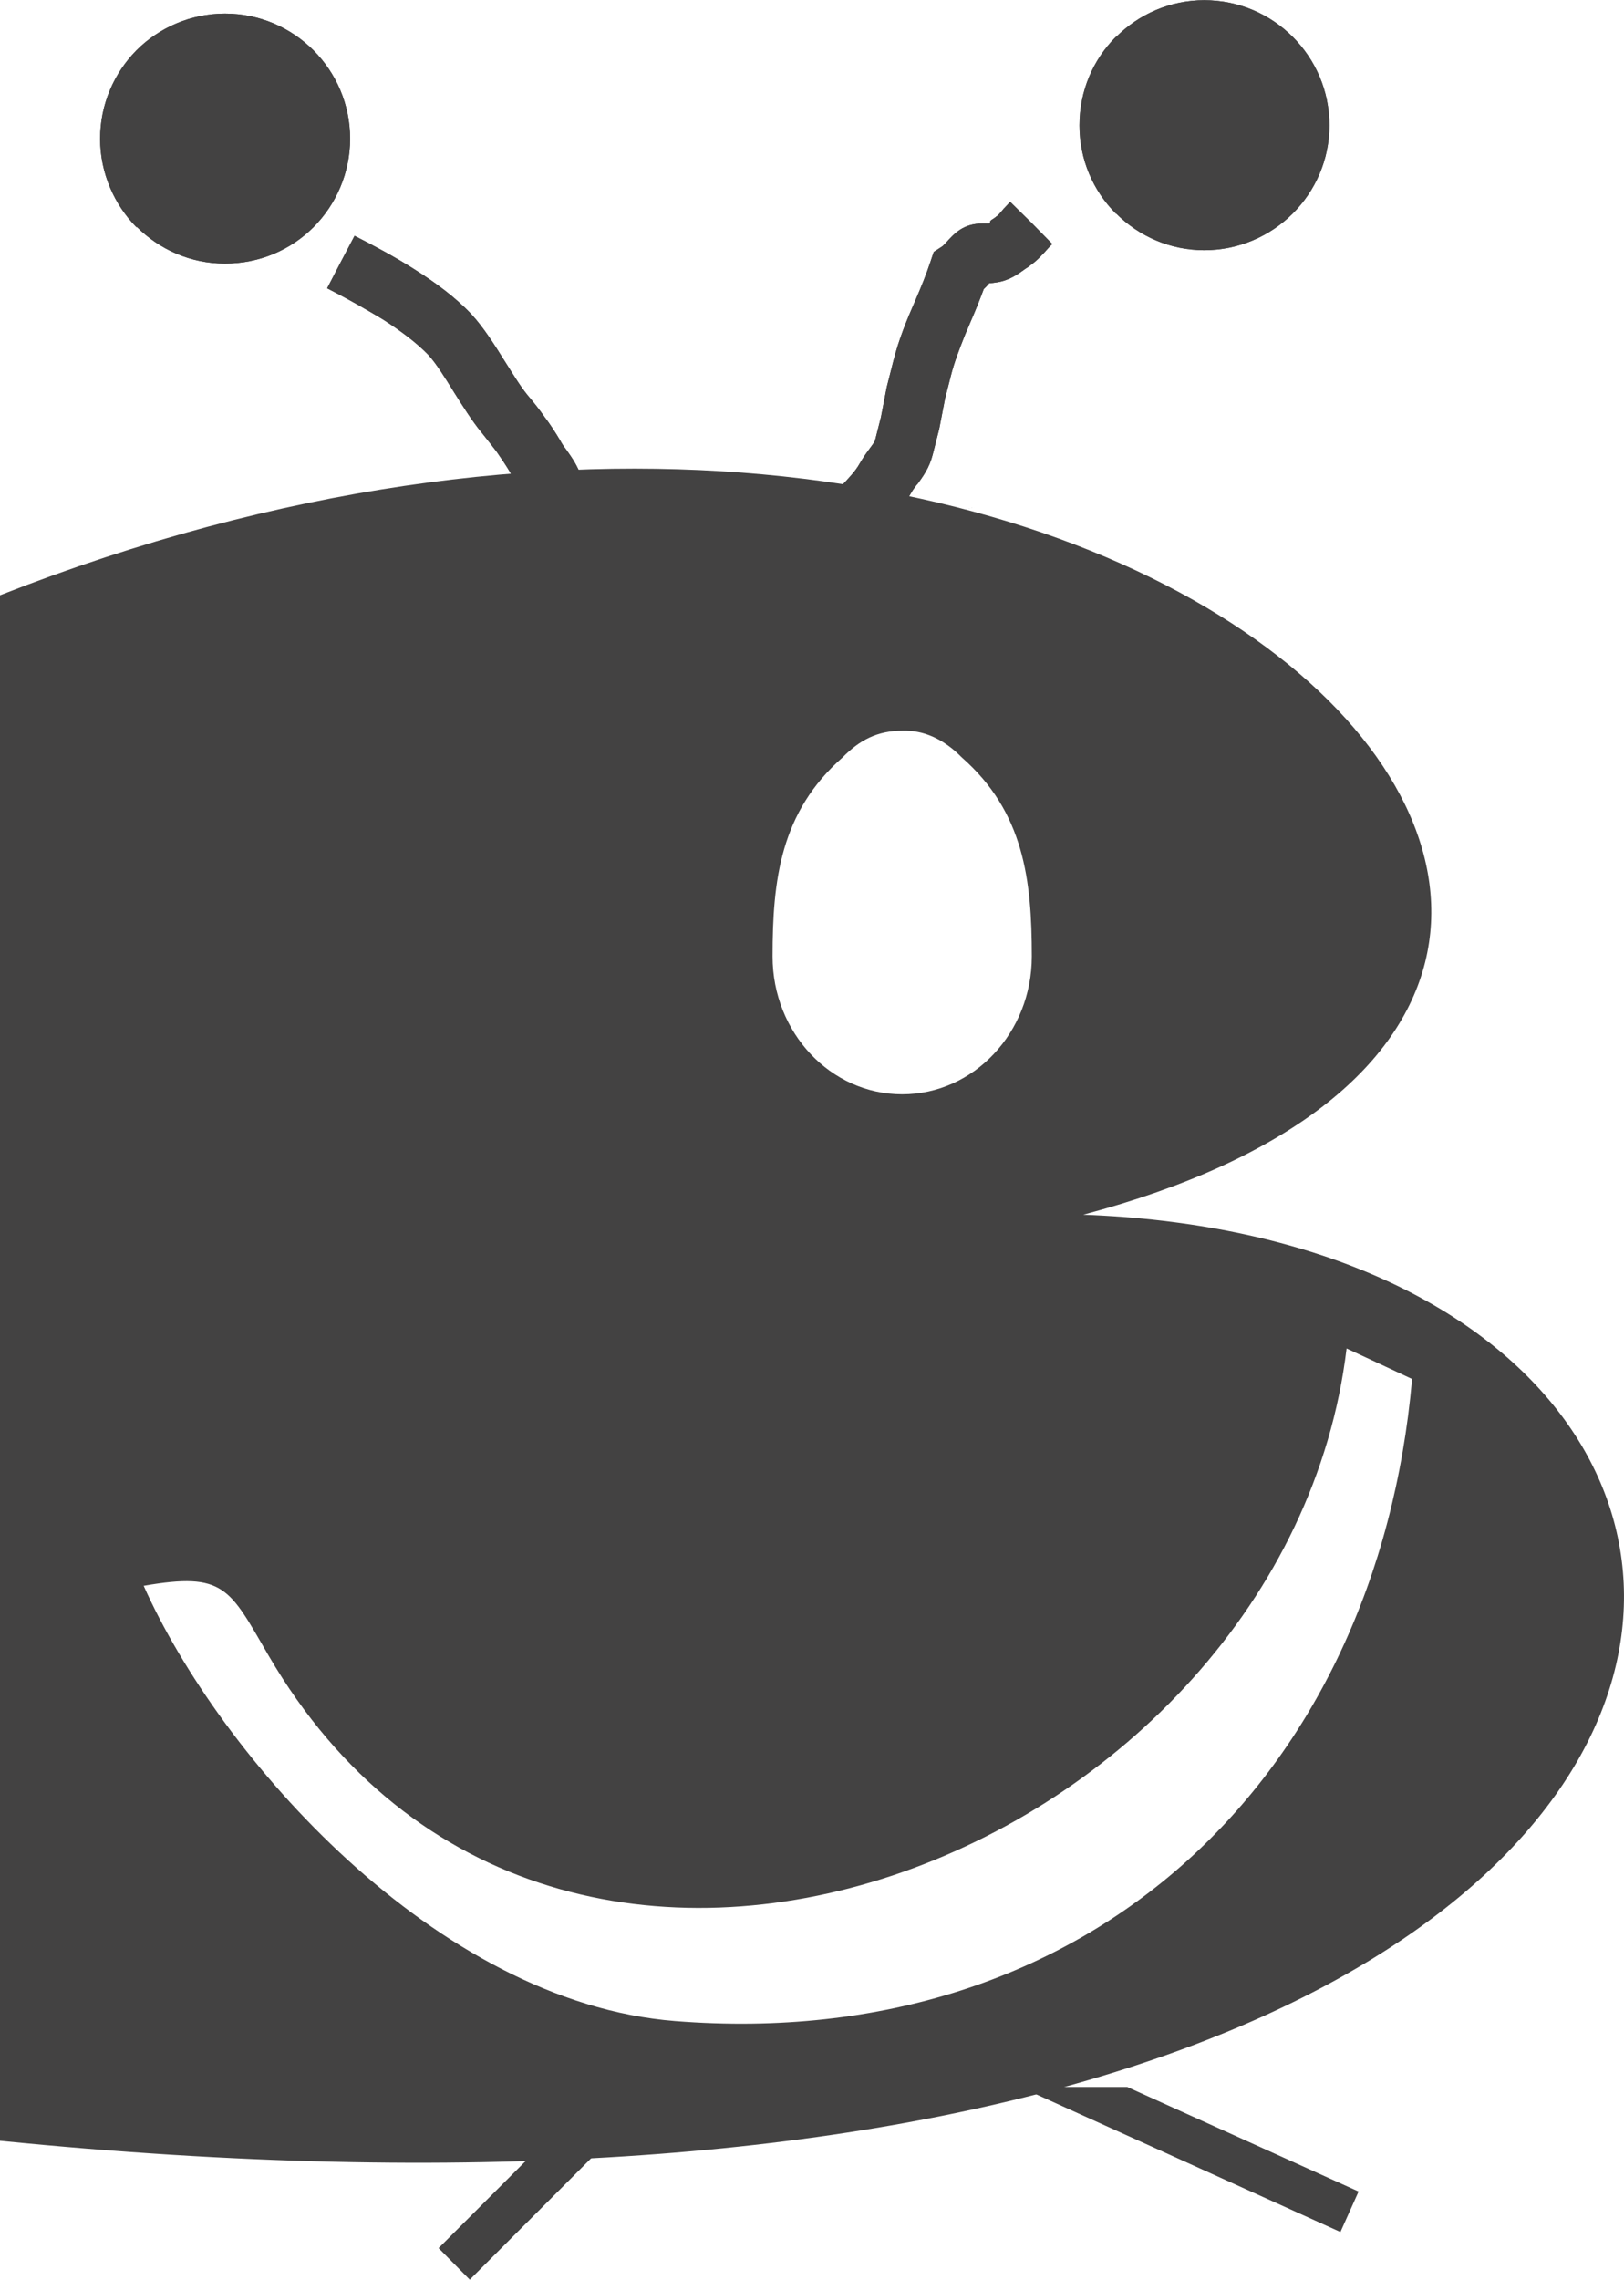
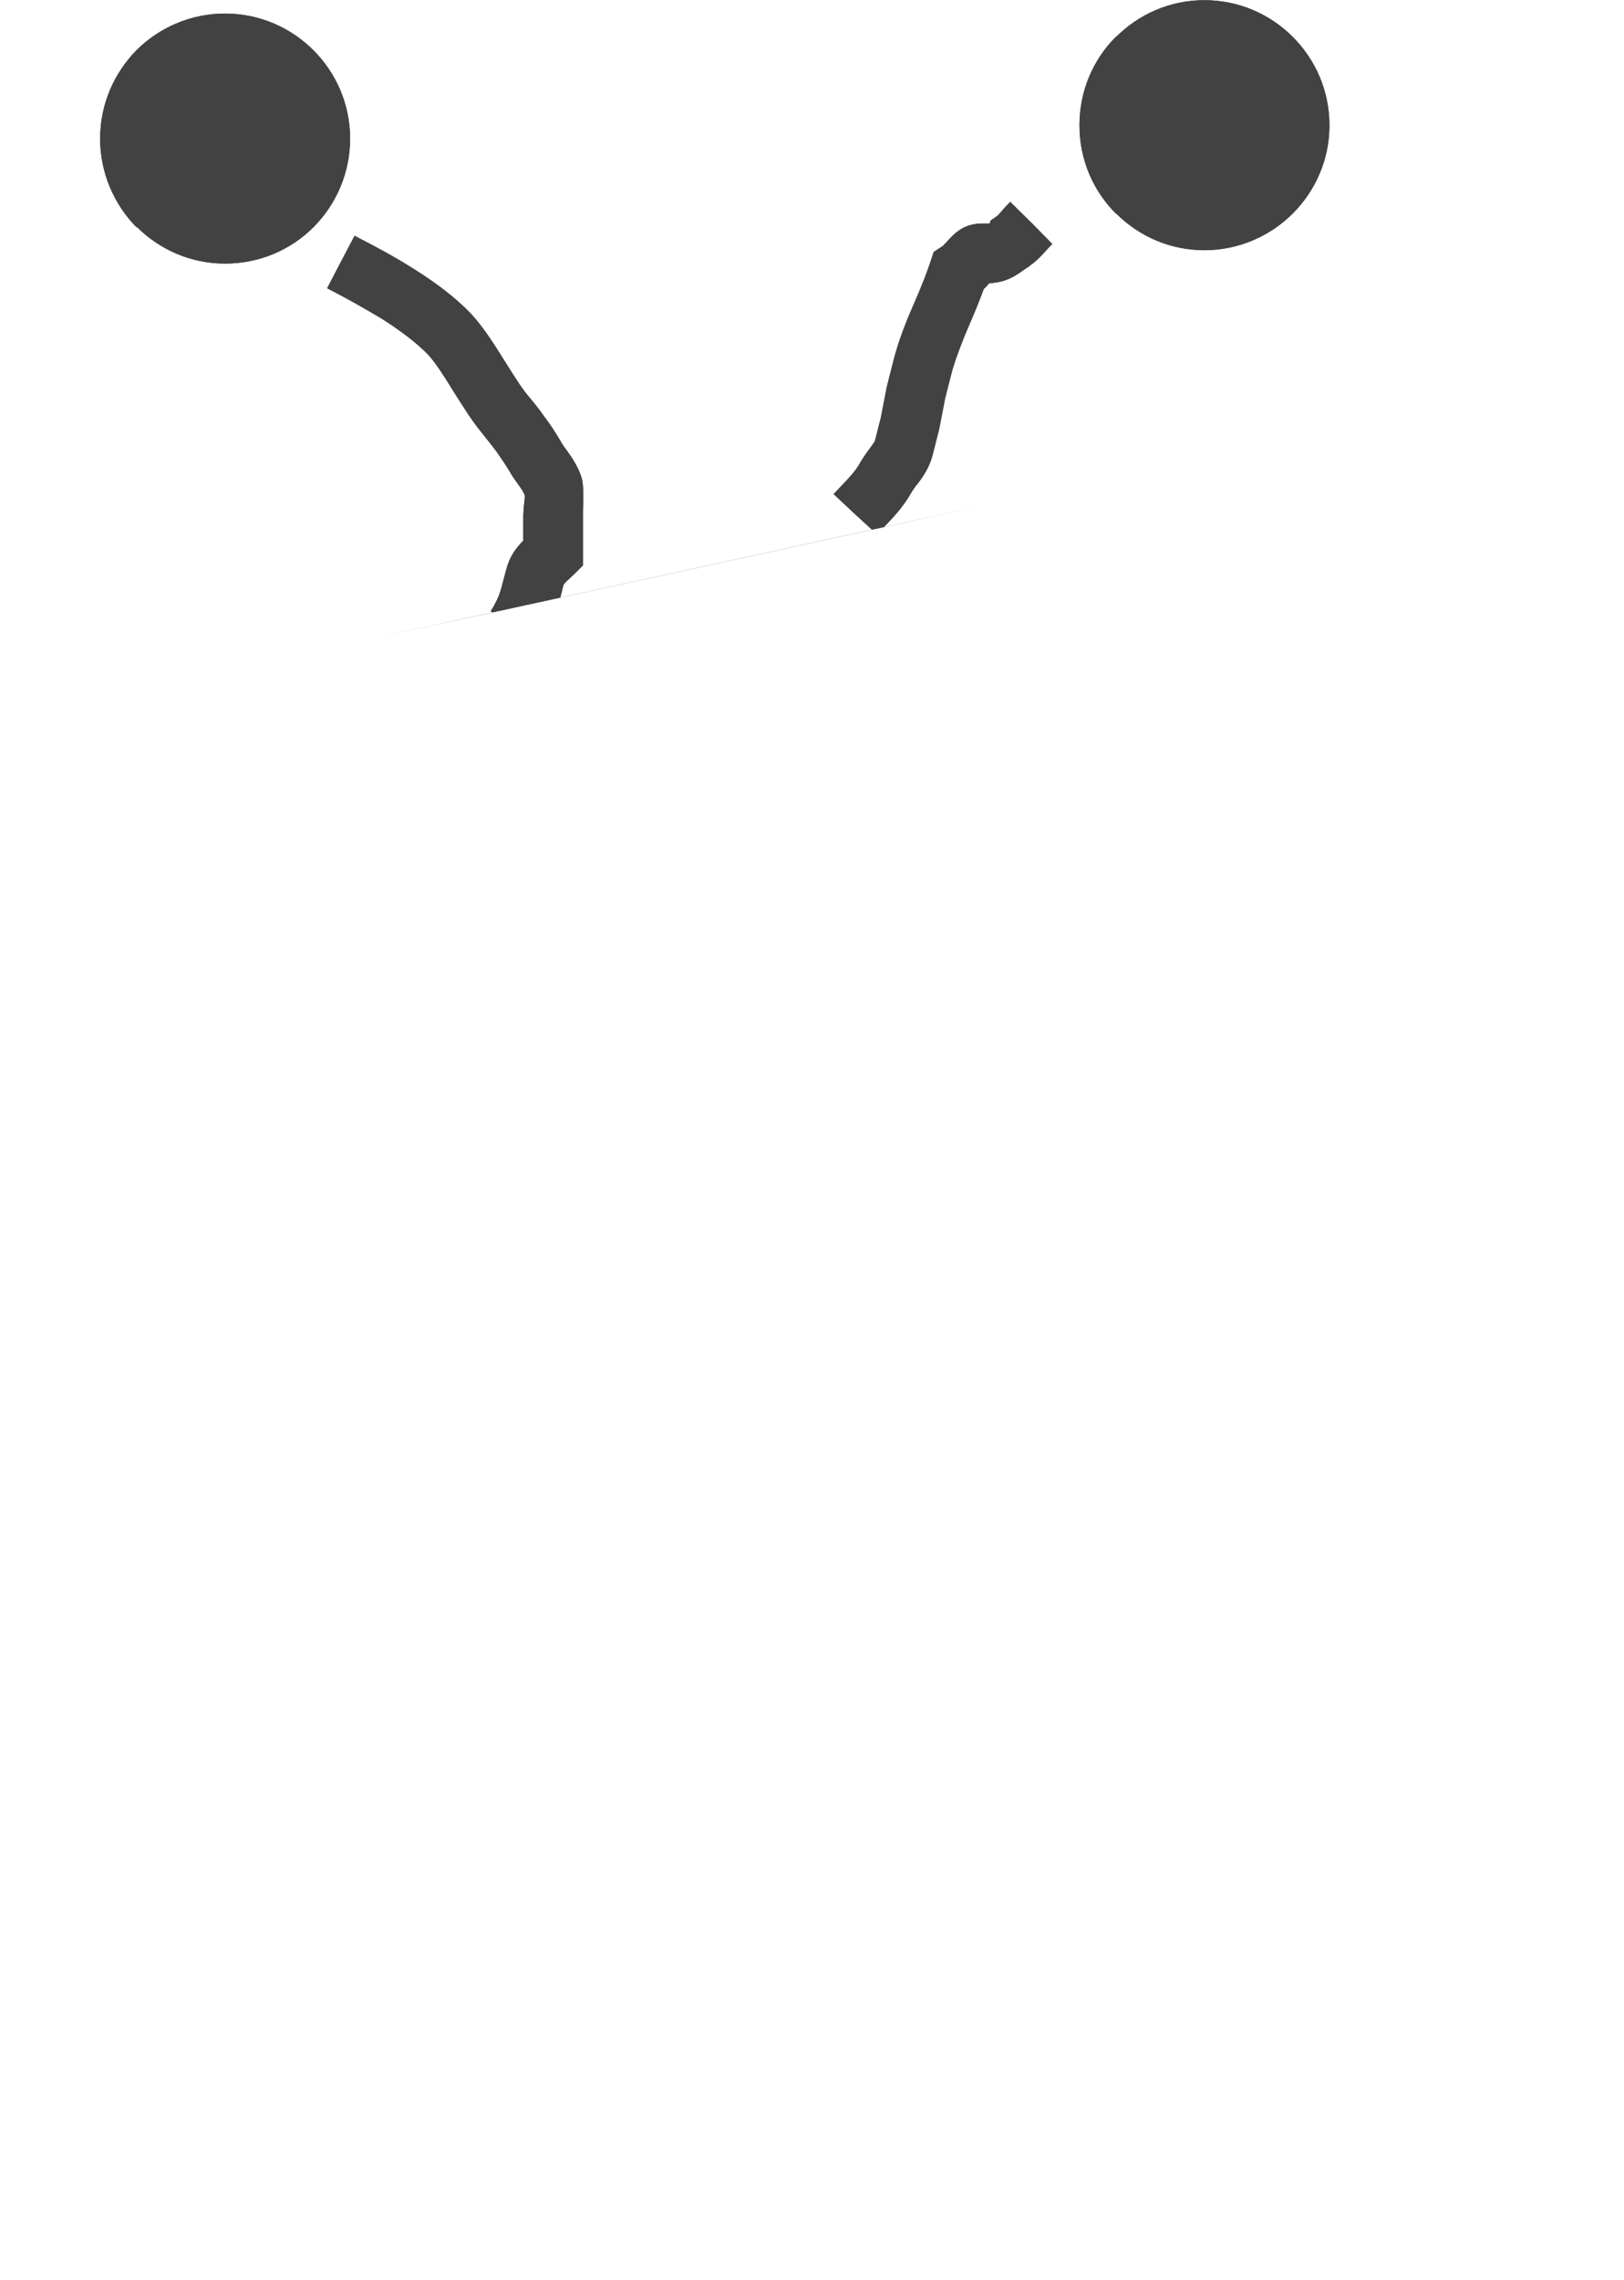
<svg xmlns="http://www.w3.org/2000/svg" xml:space="preserve" width="342px" height="480px" version="1.1" style="shape-rendering:geometricPrecision; text-rendering:geometricPrecision; image-rendering:optimizeQuality; fill-rule:evenodd; clip-rule:evenodd" viewBox="0 0 47.36 66.46">
  <defs>
    <style type="text/css">
   
    .fil0 {fill:#434242}
   
  </style>
  </defs>
  <g id="Ebene_x0020_1">
    <path class="fil0" d="M35.12 0c1.01,0 1.92,0.41 2.58,1.07l0 0c0.66,0.66 1.07,1.57 1.07,2.58 0,1 -0.41,1.91 -1.07,2.57l0 0c-0.66,0.66 -1.58,1.07 -2.58,1.07 -1,0 -1.91,-0.41 -2.57,-1.07l-0.01 0c-0.66,-0.66 -1.06,-1.57 -1.06,-2.57 0,-1.01 0.4,-1.92 1.06,-2.58l0.01 0 0 0c0.66,-0.66 1.57,-1.07 2.57,-1.07zm-28.56 0.39c1.01,0 1.92,0.41 2.58,1.07l0 0c0.66,0.66 1.07,1.57 1.07,2.58 0,1 -0.41,1.92 -1.07,2.58 -0.66,0.66 -1.57,1.06 -2.58,1.06 -1,0 -1.91,-0.41 -2.57,-1.07l-0.01 0.01c-0.65,-0.66 -1.06,-1.58 -1.06,-2.58 0,-1.01 0.41,-1.92 1.06,-2.58 0.66,-0.66 1.58,-1.07 2.58,-1.07zm3.78 6.48c0.55,0.28 1.17,0.61 1.75,0.98 0.62,0.39 1.21,0.83 1.66,1.31 0.35,0.38 0.66,0.87 0.96,1.35 0.23,0.36 0.45,0.73 0.67,1 0.17,0.2 0.34,0.41 0.5,0.64 0.16,0.21 0.31,0.44 0.47,0.71 0.03,0.06 0.09,0.15 0.16,0.24 0.17,0.24 0.34,0.48 0.45,0.82 0.07,0.23 0.05,0.69 0.04,0.99 0,0.03 0,0.05 0,0.15l0 1.06 0 0.36 -0.26 0.26c-0.01,0.01 -0.06,0.05 -0.13,0.12 -0.09,0.08 -0.17,0.16 -0.18,0.2l-0.07 0.28 -0.02 0.08 9.09 -1.98 -0.49 -0.45 -0.63 -0.59c0.05,-0.05 0.12,-0.13 0.2,-0.21 0.22,-0.23 0.44,-0.46 0.56,-0.68 0.1,-0.17 0.19,-0.3 0.28,-0.42l0 0c0.08,-0.11 0.16,-0.21 0.17,-0.26l0.17 -0.67 0.17 -0.88 0.01 -0.04 0.18 -0.71c0.16,-0.64 0.4,-1.22 0.65,-1.79 0.16,-0.37 0.31,-0.74 0.43,-1.1l0.1 -0.3 0.26 -0.17 0.08 -0.08c0.26,-0.29 0.52,-0.58 1.09,-0.58l0.18 0c0.06,0 0,-0.05 0.07,-0.1 0.09,-0.06 0.14,-0.09 0.15,-0.11l0.01 0c0.02,-0.01 0.12,-0.12 0.2,-0.22 0.07,-0.07 0.14,-0.15 0.19,-0.2l0.62 0.61 0.61 0.62c-0.05,0.04 -0.09,0.09 -0.13,0.13 -0.15,0.17 -0.32,0.36 -0.54,0.51l0.01 0 -0.11 0.07c-0.25,0.18 -0.5,0.36 -0.87,0.41 -0.06,0.01 -0.13,0.02 -0.2,0.02l0 0c-0.05,0.06 -0.1,0.12 -0.16,0.17 -0.13,0.35 -0.26,0.67 -0.4,0.99 -0.05,0.13 -0.11,0.25 -0.16,0.38 -0.15,0.38 -0.3,0.76 -0.4,1.16l-0.17 0.67 -0.17 0.88 -0.01 0.04 -0.18 0.71c-0.1,0.39 -0.28,0.63 -0.46,0.88l0 -0.01c-0.06,0.08 -0.12,0.16 -0.16,0.23 -0.23,0.41 -0.51,0.71 -0.8,1.01l2.9 -0.63c0,0 -17.58,3.83 -17.58,3.83l3.27 -0.71 -0.06 -0.03c0.16,-0.27 0.23,-0.42 0.28,-0.58 0.03,-0.1 0.06,-0.2 0.09,-0.33l0.08 -0.3c0.11,-0.41 0.29,-0.64 0.5,-0.85l0 -0.7c0,-0.03 0,-0.08 0.01,-0.21 0.01,-0.18 0.05,-0.37 0.03,-0.42 -0.02,-0.08 -0.11,-0.2 -0.2,-0.33 -0.08,-0.11 -0.16,-0.22 -0.25,-0.38 -0.11,-0.18 -0.23,-0.36 -0.37,-0.56 -0.13,-0.17 -0.28,-0.36 -0.44,-0.56 -0.28,-0.34 -0.54,-0.76 -0.8,-1.17 -0.26,-0.42 -0.52,-0.84 -0.75,-1.09 -0.35,-0.36 -0.82,-0.71 -1.32,-1.03 -0.15,-0.09 -0.3,-0.18 -0.44,-0.26 -0.41,-0.24 -0.82,-0.46 -1.19,-0.65l0.4 -0.77 0.4 -0.76zm18.41 1.38l0 0c0.05,0 0.1,0 0.1,0l0 0 -0.01 0 -0.09 0z" />
    <path class="fil0" d="M35.12 0c1.01,0 1.92,0.41 2.58,1.07l0 0c0.66,0.66 1.07,1.57 1.07,2.58 0,1 -0.41,1.91 -1.07,2.57l0 0c-0.66,0.66 -1.58,1.07 -2.58,1.07 -1,0 -1.91,-0.41 -2.57,-1.07l-0.01 0c-0.66,-0.66 -1.06,-1.57 -1.06,-2.57 0,-1.01 0.4,-1.92 1.06,-2.58l0.01 0 0 0c0.66,-0.66 1.57,-1.07 2.57,-1.07zm-28.56 0.39c1.01,0 1.92,0.41 2.58,1.07l0 0c0.66,0.66 1.07,1.57 1.07,2.58 0,1 -0.41,1.92 -1.07,2.58 -0.66,0.66 -1.57,1.06 -2.58,1.06 -1,0 -1.91,-0.41 -2.57,-1.07l-0.01 0.01c-0.65,-0.66 -1.06,-1.58 -1.06,-2.58 0,-1.01 0.41,-1.92 1.06,-2.58 0.66,-0.66 1.58,-1.07 2.58,-1.07zm3.78 6.48c0.55,0.28 1.17,0.61 1.75,0.98 0.62,0.39 1.21,0.83 1.66,1.31 0.35,0.38 0.66,0.87 0.96,1.35 0.23,0.36 0.45,0.73 0.67,1 0.17,0.2 0.34,0.41 0.5,0.64 0.16,0.21 0.31,0.44 0.47,0.71 0.03,0.06 0.09,0.15 0.16,0.24 0.17,0.24 0.34,0.48 0.45,0.82 0.07,0.23 0.05,0.69 0.04,0.99 0,0.03 0,0.05 0,0.15l0 1.06 0 0.36 -0.26 0.26c-0.01,0.01 -0.06,0.05 -0.13,0.12 -0.09,0.08 -0.17,0.16 -0.18,0.2l-0.07 0.28 -0.02 0.08 9.09 -1.98 -0.49 -0.45 -0.63 -0.59c0.05,-0.05 0.12,-0.13 0.2,-0.21 0.22,-0.23 0.44,-0.46 0.56,-0.68 0.1,-0.17 0.19,-0.3 0.28,-0.42l0 0c0.08,-0.11 0.16,-0.21 0.17,-0.26l0.17 -0.67 0.17 -0.88 0.01 -0.04 0.18 -0.71c0.16,-0.64 0.4,-1.22 0.65,-1.79 0.16,-0.37 0.31,-0.74 0.43,-1.1l0.1 -0.3 0.26 -0.17 0.08 -0.08c0.26,-0.29 0.52,-0.58 1.09,-0.58l0.18 0c0.06,0 0,-0.05 0.07,-0.1 0.09,-0.06 0.14,-0.09 0.15,-0.11l0.01 0c0.02,-0.01 0.12,-0.12 0.2,-0.22 0.07,-0.07 0.14,-0.15 0.19,-0.2l0.62 0.61 0.61 0.62c-0.05,0.04 -0.09,0.09 -0.13,0.13 -0.15,0.17 -0.32,0.36 -0.54,0.51l0.01 0 -0.11 0.07c-0.25,0.18 -0.5,0.36 -0.87,0.41 -0.06,0.01 -0.13,0.02 -0.2,0.02l0 0c-0.05,0.06 -0.1,0.12 -0.16,0.17 -0.13,0.35 -0.26,0.67 -0.4,0.99 -0.05,0.13 -0.11,0.25 -0.16,0.38 -0.15,0.38 -0.3,0.76 -0.4,1.16l-0.17 0.67 -0.17 0.88 -0.01 0.04 -0.18 0.71c-0.1,0.39 -0.28,0.63 -0.46,0.88l0 -0.01c-0.06,0.08 -0.12,0.16 -0.16,0.23 -0.23,0.41 -0.51,0.71 -0.8,1.01l2.9 -0.63c0,0 -17.58,3.83 -17.58,3.83l3.27 -0.71 -0.06 -0.03c0.16,-0.27 0.23,-0.42 0.28,-0.58 0.03,-0.1 0.06,-0.2 0.09,-0.33l0.08 -0.3c0.11,-0.41 0.29,-0.64 0.5,-0.85l0 -0.7c0,-0.03 0,-0.08 0.01,-0.21 0.01,-0.18 0.05,-0.37 0.03,-0.42 -0.02,-0.08 -0.11,-0.2 -0.2,-0.33 -0.08,-0.11 -0.16,-0.22 -0.25,-0.38 -0.11,-0.18 -0.23,-0.36 -0.37,-0.56 -0.13,-0.17 -0.28,-0.36 -0.44,-0.56 -0.28,-0.34 -0.54,-0.76 -0.8,-1.17 -0.26,-0.42 -0.52,-0.84 -0.75,-1.09 -0.35,-0.36 -0.82,-0.71 -1.32,-1.03 -0.15,-0.09 -0.3,-0.18 -0.44,-0.26 -0.41,-0.24 -0.82,-0.46 -1.19,-0.65l0.4 -0.77 0.4 -0.76zm18.41 1.38l0 0c0.05,0 0.1,0 0.1,0l0 0 -0.01 0 -0.09 0z" />
-     <path class="fil0" d="M32.87 60.84l6.75 3.05 -0.53 1.18 -9.35 -4.23 -10.42 0 -5.62 5.62 -0.91 -0.92 4.7 -4.7c-12.44,0 16.15,0 15.38,0z" />
-     <path class="fil0" d="M0 17.35c32.89,-12.89 55.96,11.6 31.59,18.06 25.54,0.95 23.44,32.49 -31.59,27 0,0 0,-44.43 0,-45.06zm7.83 30.91c-1.14,-1.96 -1.28,-2.44 -3.64,-2.03 2.21,4.96 8.51,12.14 15.5,12.69 12.12,0.96 20.47,-7.13 21.49,-18.72l-1.91 -0.89c-1.77,14.7 -23.08,23.3 -31.44,8.95zm20.22 -26.18c-0.55,-0.56 -1.14,-0.8 -1.73,-0.78l-0.01 0c-0.72,0 -1.24,0.27 -1.74,0.78 -1.81,1.59 -2.04,3.57 -2.04,5.8 0,2.22 1.69,4.02 3.78,4.02 2.09,0 3.78,-1.8 3.78,-4.02 0,-2.23 -0.23,-4.21 -2.04,-5.8z" />
  </g>
</svg>